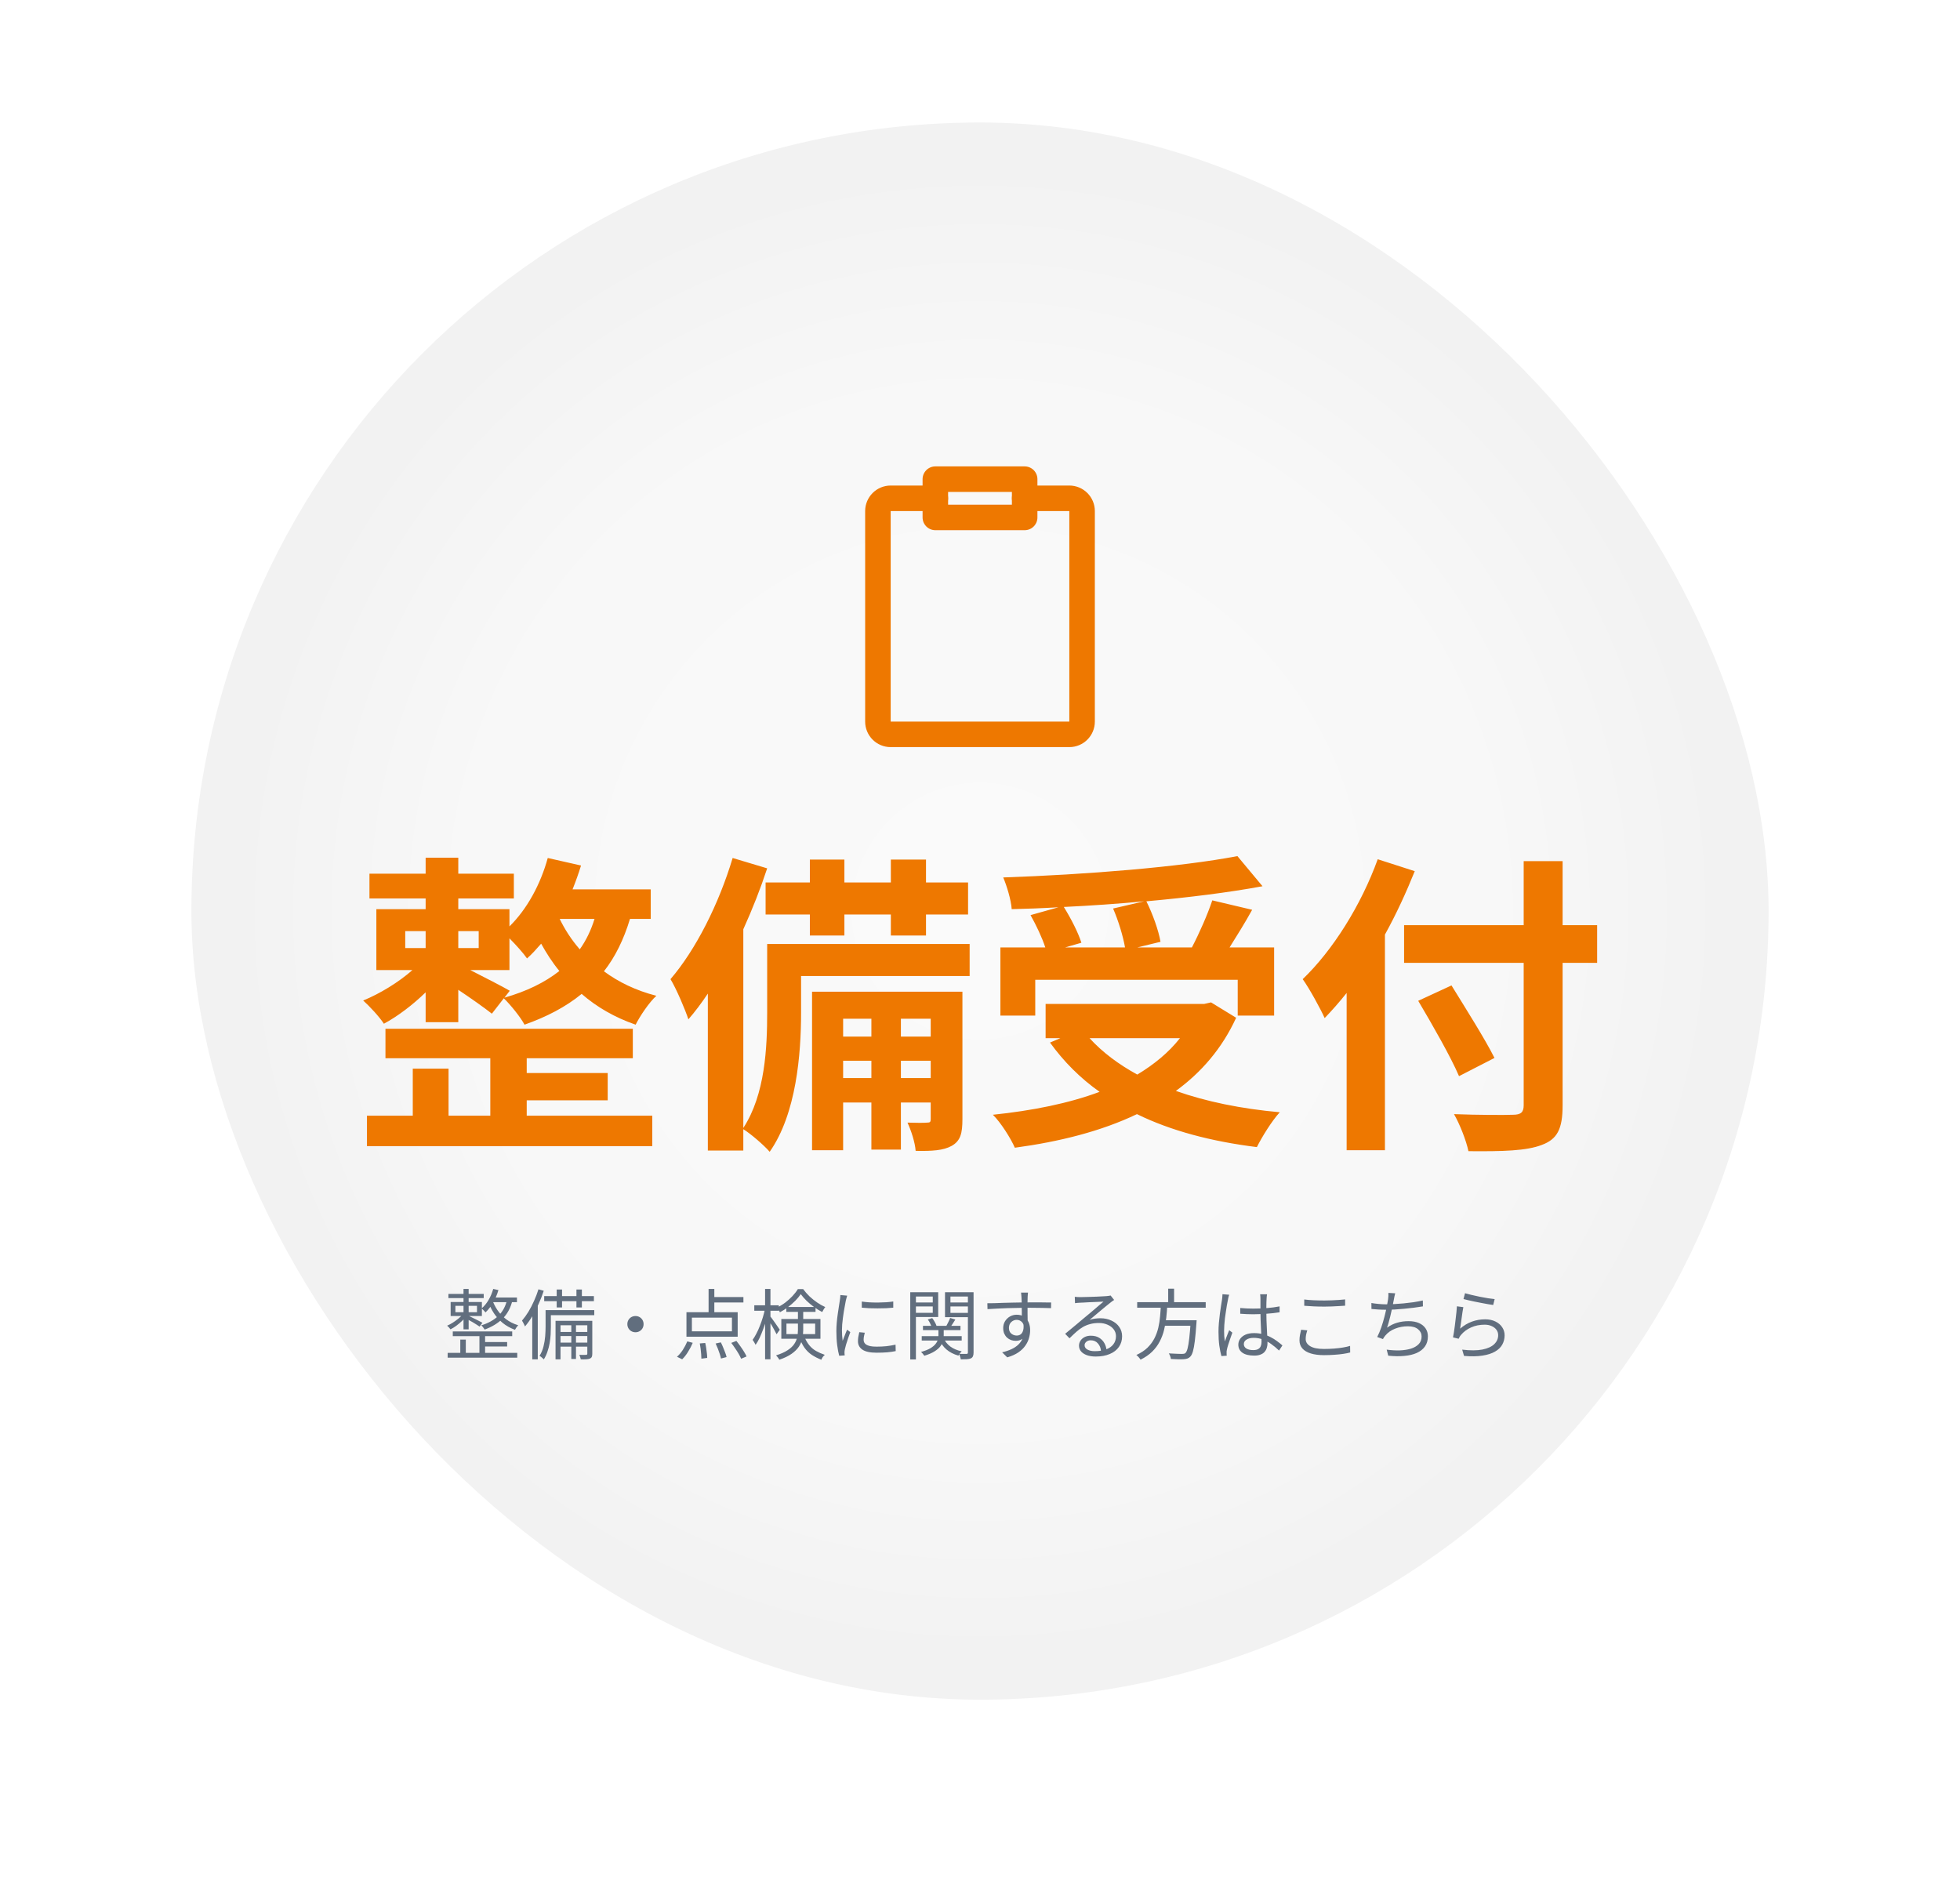
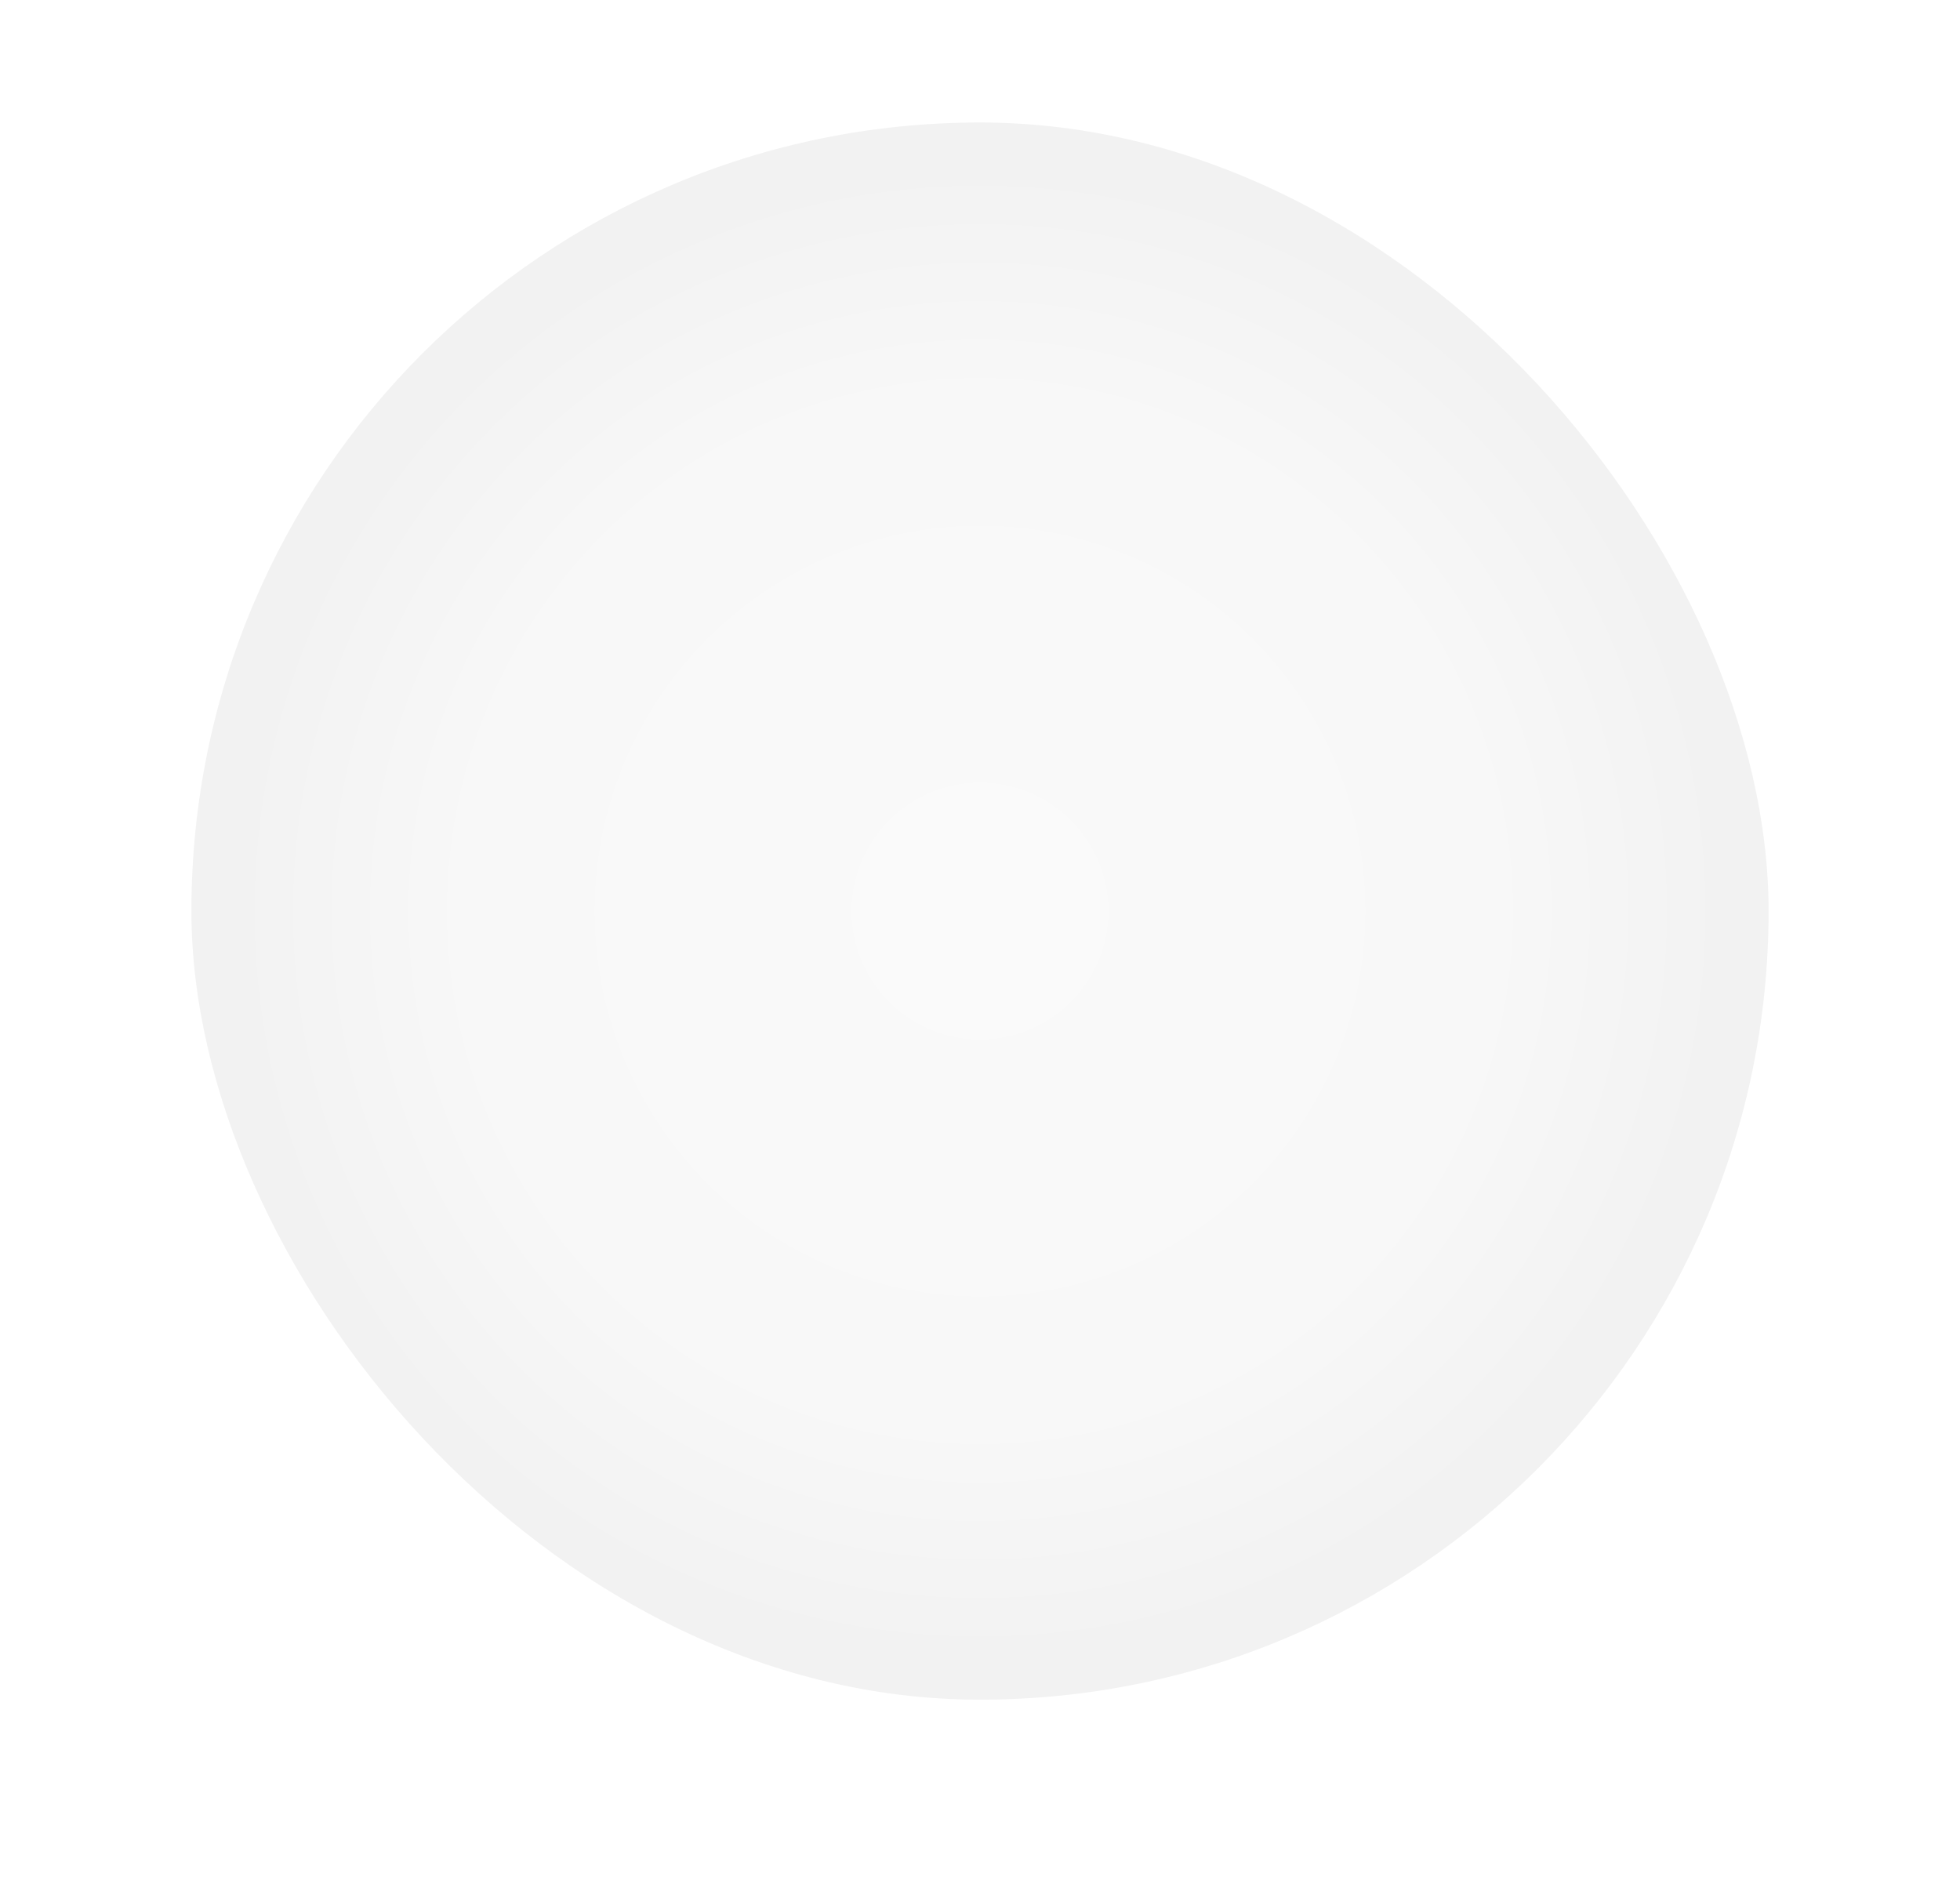
<svg xmlns="http://www.w3.org/2000/svg" width="512" height="494" viewBox="0 0 512 494" fill="none">
  <g filter="url(#filter0_d_92_1777)">
    <rect x="50" y="32" width="412" height="412" rx="206" fill="url(#paint0_radial_92_1777)" />
-     <path d="M244.333 130.167H232.667C231.783 130.167 230.935 130.518 230.31 131.143C229.684 131.768 229.333 132.616 229.333 133.5V188.5C229.333 189.384 229.684 190.232 230.31 190.857C230.935 191.482 231.783 191.833 232.667 191.833H279.333C280.217 191.833 281.065 191.482 281.69 190.857C282.315 190.232 282.667 189.384 282.667 188.5V133.5C282.667 132.616 282.315 131.768 281.69 131.143C281.065 130.518 280.217 130.167 279.333 130.167H267.667" stroke="#EE7800" stroke-width="6.667" stroke-linecap="round" stroke-linejoin="round" />
-     <path d="M244.333 125.167H267.667V135.167H244.333V125.167Z" stroke="#EE7800" stroke-width="6.667" stroke-linejoin="round" />
-     <path d="M137.592 287.432V291.45H170.392V299.404H95.854V291.45H107.826V279.15H117.174V291.45H128.08V276.444H100.692V268.736H165.308V276.444H137.592V280.298H158.748V287.432H137.592ZM133.164 258.814L131.77 260.618C137.51 258.978 142.266 256.682 146.12 253.648C144.234 251.352 142.676 248.892 141.364 246.514C140.134 247.908 138.986 249.22 137.674 250.368C136.772 249.056 134.804 246.842 133.082 245.12V253.402H122.832C126.358 255.206 131.524 257.83 133.164 258.814ZM105.858 243.234V247.662H111.188V243.234H105.858ZM125.046 243.234H119.716V247.662H125.046V243.234ZM155.304 240.036H146.202C147.514 242.742 149.236 245.448 151.45 247.99C153.09 245.694 154.402 242.988 155.304 240.036ZM169.982 240.036H164.57C162.93 245.448 160.716 249.958 157.764 253.73C161.536 256.518 166.046 258.732 171.458 260.126C169.572 261.848 167.194 265.374 166.046 267.67C160.552 265.784 155.796 262.996 151.942 259.634C147.842 262.996 142.84 265.62 137.018 267.67C136.034 265.784 133.328 262.422 131.606 260.782L128.49 264.8C126.522 263.242 122.914 260.7 119.716 258.568V267.014H111.188V259.224C107.826 262.504 103.808 265.538 100.282 267.424C99.052 265.538 96.51 262.832 94.87 261.356C99.134 259.634 104.136 256.6 107.744 253.402H98.314V237.494H111.188V234.706H96.51V228.228H111.188V224.046H119.716V228.228H134.23V234.706H119.716V237.494H133.082V242.004C137.674 237.494 141.2 231.016 143.086 224.128L151.778 226.096C151.122 228.228 150.384 230.278 149.564 232.328H169.982V240.036ZM199.994 230.524H211.556V224.538H220.576V230.524H232.712V224.538H241.896V230.524H252.884V238.888H241.896V244.382H232.712V238.888H220.576V244.382H211.556V238.888H199.994V230.524ZM235.336 281.61H243.126V277.1H235.336V281.61ZM220.248 281.61H227.628V277.1H220.248V281.61ZM227.628 266.112H220.248V270.786H227.628V266.112ZM243.126 266.112H235.336V270.786H243.126V266.112ZM251.408 259.06V292.352C251.408 296.042 250.916 298.01 248.62 299.322C246.406 300.552 243.454 300.716 239.19 300.634C239.026 298.42 238.042 295.386 237.058 293.254C239.354 293.336 241.404 293.336 242.224 293.254C242.962 293.254 243.126 293.09 243.126 292.27V288.006H235.336V300.306H227.628V288.006H220.248V300.47H212.13V259.06H251.408ZM253.294 246.596V254.96H209.26V264.636C209.26 275.296 208.03 290.958 201.06 300.88C199.666 299.24 196.058 296.124 194.172 294.976V300.552H184.906V259.552C183.266 262.012 181.544 264.308 179.822 266.276C179.084 263.98 176.706 258.322 175.148 255.78C181.708 248.154 187.776 236.182 191.384 224.128L200.404 226.834C198.682 232.082 196.55 237.494 194.172 242.742V294.648C199.912 285.874 200.404 273.492 200.404 264.472V246.596H253.294ZM290.768 237.33L298.886 235.444C291.998 236.1 284.864 236.592 277.894 236.92C279.78 239.954 281.666 243.644 282.486 246.268L278.222 247.498H293.884C293.392 244.628 292.162 240.528 290.768 237.33ZM270.432 255.944V265.292H261.33V247.498H273.056C272.236 244.956 270.678 241.676 269.202 239.052L276.5 237.002C272.4 237.248 268.218 237.412 264.282 237.494C264.118 235.034 262.97 231.344 262.068 229.212C283.634 228.474 308.316 226.506 323.24 223.636L329.8 231.508C320.944 233.148 310.366 234.46 299.46 235.444C301.1 238.724 302.658 243.07 303.15 246.022L297.082 247.498H311.35C313.318 243.726 315.45 238.888 316.68 235.198L327.094 237.658C325.208 241.102 323.076 244.464 321.19 247.498H332.834V265.292H323.322V255.944H270.432ZM308.234 271.196H284.618C287.98 274.886 292.162 278.002 297.082 280.708C301.428 278.084 305.282 274.968 308.234 271.196ZM316.352 261.848L322.912 265.866C319.222 273.902 313.81 280.134 307.168 284.972C315.04 287.76 324.224 289.646 334.31 290.548C332.26 292.762 329.636 297.026 328.324 299.65C316.434 298.174 305.856 295.386 297 291.04C287.57 295.55 276.664 298.256 265.102 299.814C264.118 297.518 261.412 293.172 259.362 291.204C269.612 290.138 279.124 288.252 287.242 285.218C282.24 281.692 277.894 277.346 274.286 272.344L276.992 271.196H273.138V262.258H314.548L316.352 261.848ZM359.894 224.456L369.57 227.572C367.356 233.066 364.814 238.642 361.78 244.136V300.47H351.776V259.388C349.89 261.766 347.922 263.98 346.036 265.948C344.97 263.57 342.018 258.158 340.296 255.78C348.086 248.318 355.548 236.51 359.894 224.456ZM417.212 241.676V251.516H408.192V288.744C408.192 295.058 406.716 297.6 402.78 299.076C398.762 300.634 392.612 300.798 383.592 300.716C383.018 297.928 381.296 293.582 379.82 291.04C386.134 291.286 393.35 291.286 395.236 291.204C397.286 291.204 398.024 290.548 398.024 288.744V251.516H366.782V241.676H398.024V224.948H408.192V241.676H417.212ZM390.398 276.362L381.132 281.118C379 276.116 374.162 267.67 370.472 261.438L379.164 257.42C382.854 263.406 387.938 271.442 390.398 276.362Z" fill="#EE7800" />
-     <path d="M118.28 347.8H133.8V349.04H118.28V347.8ZM117.14 338H126.36V339.1H117.14V338ZM126.06 350.58H132.48V351.74H126.06V350.58ZM116.94 353.4H135.12V354.66H116.94V353.4ZM125.24 348.26H126.72V354H125.24V348.26ZM121.08 336.7H122.42V347.26H121.08V336.7ZM120.24 349.94H121.68V354.08H120.24V349.94ZM118.96 341.12V342.78H124.6V341.12H118.96ZM117.72 340.12H125.88V343.78H117.72V340.12ZM122.42 343.72C122.593 343.8 122.847 343.927 123.18 344.1C123.513 344.26 123.867 344.433 124.24 344.62C124.627 344.807 124.98 344.987 125.3 345.16C125.633 345.32 125.873 345.447 126.02 345.54L125.28 346.54C125.093 346.407 124.84 346.24 124.52 346.04C124.213 345.84 123.88 345.633 123.52 345.42C123.16 345.207 122.813 345.013 122.48 344.84C122.147 344.653 121.873 344.507 121.66 344.4L122.42 343.72ZM128.84 336.7L130.2 337C129.867 338.16 129.4 339.253 128.8 340.28C128.213 341.293 127.553 342.147 126.82 342.84C126.767 342.747 126.673 342.633 126.54 342.5C126.42 342.367 126.293 342.24 126.16 342.12C126.027 341.987 125.907 341.88 125.8 341.8C126.507 341.2 127.12 340.453 127.64 339.56C128.16 338.667 128.56 337.713 128.84 336.7ZM128.48 338.94H135.04V340.16H127.86L128.48 338.94ZM132.48 339.48L133.88 339.64C133.387 341.667 132.513 343.287 131.26 344.5C130.02 345.7 128.467 346.64 126.6 347.32C126.547 347.213 126.467 347.093 126.36 346.96C126.267 346.827 126.16 346.687 126.04 346.54C125.92 346.393 125.807 346.287 125.7 346.22C127.5 345.673 128.973 344.86 130.12 343.78C131.28 342.7 132.067 341.267 132.48 339.48ZM128.64 339.66C128.933 340.5 129.367 341.353 129.94 342.22C130.513 343.073 131.247 343.853 132.14 344.56C133.047 345.267 134.127 345.813 135.38 346.2C135.233 346.333 135.073 346.52 134.9 346.76C134.74 347 134.613 347.207 134.52 347.38C133.267 346.913 132.18 346.3 131.26 345.54C130.353 344.767 129.6 343.927 129 343.02C128.413 342.1 127.967 341.207 127.66 340.34L128.64 339.66ZM120.96 343.26L121.94 343.7C121.607 344.14 121.2 344.587 120.72 345.04C120.24 345.493 119.733 345.92 119.2 346.32C118.667 346.707 118.16 347.02 117.68 347.26C117.587 347.113 117.453 346.947 117.28 346.76C117.107 346.573 116.947 346.42 116.8 346.3C117.28 346.1 117.78 345.833 118.3 345.5C118.82 345.167 119.313 344.807 119.78 344.42C120.26 344.033 120.653 343.647 120.96 343.26ZM145.42 336.86H146.82V341.54H145.42V336.86ZM150.58 336.86H152V341.54H150.58V336.86ZM149.24 345.46H150.46V355H149.24V345.46ZM142.16 338.58H155.14V339.9H142.16V338.58ZM145.88 347.94H153.84V349H145.88V347.94ZM145.88 350.72H153.84V351.78H145.88V350.72ZM143.18 342.24H155.24V343.56H143.18V342.24ZM142.52 342.24H143.9V346.56C143.9 347.187 143.88 347.873 143.84 348.62C143.8 349.353 143.713 350.107 143.58 350.88C143.447 351.64 143.253 352.38 143 353.1C142.76 353.82 142.447 354.487 142.06 355.1C141.98 355.007 141.867 354.9 141.72 354.78C141.587 354.66 141.447 354.54 141.3 354.42C141.167 354.313 141.047 354.233 140.94 354.18C141.42 353.42 141.767 352.593 141.98 351.7C142.207 350.807 142.353 349.913 142.42 349.02C142.487 348.127 142.52 347.3 142.52 346.54V342.24ZM145.12 345.04H154.02V346.2H146.42V355.1H145.12V345.04ZM153.42 345.04H154.72V353.64C154.72 353.973 154.68 354.233 154.6 354.42C154.52 354.62 154.367 354.773 154.14 354.88C153.9 354.987 153.58 355.053 153.18 355.08C152.793 355.107 152.3 355.113 151.7 355.1C151.687 354.94 151.64 354.747 151.56 354.52C151.493 354.293 151.413 354.093 151.32 353.92C151.747 353.933 152.127 353.94 152.46 353.94C152.793 353.94 153.013 353.933 153.12 353.92C153.32 353.92 153.42 353.82 153.42 353.62V345.04ZM140.66 336.8L142.04 337.18C141.667 338.34 141.22 339.487 140.7 340.62C140.193 341.753 139.64 342.827 139.04 343.84C138.44 344.84 137.807 345.727 137.14 346.5C137.1 346.38 137.033 346.227 136.94 346.04C136.847 345.84 136.747 345.647 136.64 345.46C136.533 345.26 136.44 345.1 136.36 344.98C136.947 344.3 137.507 343.527 138.04 342.66C138.573 341.78 139.06 340.84 139.5 339.84C139.953 338.84 140.34 337.827 140.66 336.8ZM139.04 341.7L140.44 340.32L140.48 340.36V355.1H139.04V341.7ZM166 343.78C166.4 343.78 166.76 343.873 167.08 344.06C167.4 344.247 167.653 344.5 167.84 344.82C168.027 345.14 168.12 345.5 168.12 345.9C168.12 346.287 168.027 346.647 167.84 346.98C167.653 347.3 167.4 347.553 167.08 347.74C166.76 347.927 166.4 348.02 166 348.02C165.613 348.02 165.253 347.927 164.92 347.74C164.6 347.553 164.347 347.3 164.16 346.98C163.973 346.647 163.88 346.287 163.88 345.9C163.88 345.5 163.973 345.14 164.16 344.82C164.347 344.5 164.6 344.247 164.92 344.06C165.253 343.873 165.613 343.78 166 343.78ZM185.1 336.7H186.6V343.52H185.1V336.7ZM180.74 344.2V347.78H191.2V344.2H180.74ZM179.32 342.78H192.7V349.18H179.32V342.78ZM185.8 338.82H194.2V340.24H185.8V338.82ZM182.8 350.94L184.22 350.82C184.327 351.233 184.413 351.687 184.48 352.18C184.56 352.66 184.62 353.12 184.66 353.56C184.713 354.013 184.74 354.4 184.74 354.72L183.22 354.92C183.22 354.587 183.2 354.193 183.16 353.74C183.133 353.287 183.087 352.813 183.02 352.32C182.953 351.827 182.88 351.367 182.8 350.94ZM186.94 350.96L188.3 350.66C188.513 351.06 188.713 351.5 188.9 351.98C189.1 352.447 189.28 352.9 189.44 353.34C189.613 353.78 189.733 354.167 189.8 354.5L188.34 354.88C188.273 354.547 188.167 354.153 188.02 353.7C187.873 353.247 187.707 352.78 187.52 352.3C187.333 351.82 187.14 351.373 186.94 350.96ZM191.02 350.8L192.36 350.28C192.707 350.707 193.047 351.16 193.38 351.64C193.727 352.12 194.047 352.6 194.34 353.08C194.633 353.547 194.86 353.967 195.02 354.34L193.6 354.94C193.453 354.567 193.24 354.14 192.96 353.66C192.68 353.18 192.367 352.693 192.02 352.2C191.687 351.693 191.353 351.227 191.02 350.8ZM179.54 350.4L180.96 350.78C180.64 351.553 180.233 352.333 179.74 353.12C179.26 353.907 178.747 354.56 178.2 355.08L176.84 354.42C177.373 353.967 177.88 353.373 178.36 352.64C178.84 351.893 179.233 351.147 179.54 350.4ZM197.04 340.98H203.44V342.4H197.04V340.98ZM199.86 336.7H201.26V355.08H199.86V336.7ZM199.84 341.88L200.76 342.18C200.613 342.98 200.42 343.807 200.18 344.66C199.953 345.513 199.687 346.353 199.38 347.18C199.073 348.007 198.753 348.78 198.42 349.5C198.087 350.207 197.74 350.807 197.38 351.3C197.3 351.113 197.18 350.893 197.02 350.64C196.86 350.387 196.72 350.173 196.6 350C196.933 349.547 197.26 349.007 197.58 348.38C197.913 347.753 198.22 347.073 198.5 346.34C198.793 345.607 199.053 344.86 199.28 344.1C199.507 343.34 199.693 342.6 199.84 341.88ZM201.16 343.8C201.28 343.933 201.46 344.167 201.7 344.5C201.94 344.82 202.193 345.173 202.46 345.56C202.74 345.947 202.993 346.313 203.22 346.66C203.447 346.993 203.607 347.227 203.7 347.36L202.86 348.54C202.753 348.3 202.593 347.993 202.38 347.62C202.18 347.233 201.96 346.833 201.72 346.42C201.48 346.007 201.247 345.627 201.02 345.28C200.807 344.92 200.64 344.64 200.52 344.44L201.16 343.8ZM205.4 341.42H213.04V342.7H205.4V341.42ZM209.18 338.06C208.807 338.62 208.333 339.193 207.76 339.78C207.187 340.353 206.553 340.907 205.86 341.44C205.18 341.96 204.467 342.413 203.72 342.8C203.653 342.613 203.54 342.4 203.38 342.16C203.233 341.92 203.1 341.72 202.98 341.56C203.727 341.213 204.447 340.78 205.14 340.26C205.833 339.727 206.46 339.16 207.02 338.56C207.593 337.947 208.06 337.34 208.42 336.74H209.8C210.28 337.393 210.833 338.027 211.46 338.64C212.1 339.24 212.773 339.78 213.48 340.26C214.187 340.74 214.887 341.133 215.58 341.44C215.433 341.613 215.287 341.827 215.14 342.08C214.993 342.32 214.873 342.54 214.78 342.74C214.1 342.393 213.407 341.967 212.7 341.46C211.993 340.953 211.333 340.407 210.72 339.82C210.12 339.233 209.607 338.647 209.18 338.06ZM205.44 345.76V348.5H212.94V345.76H205.44ZM204.1 344.56H214.32V349.72H204.1V344.56ZM208.44 342.2H209.82V347.5C209.82 348.207 209.74 348.927 209.58 349.66C209.433 350.38 209.14 351.08 208.7 351.76C208.26 352.427 207.627 353.053 206.8 353.64C205.973 354.227 204.893 354.747 203.56 355.2C203.52 355.08 203.447 354.947 203.34 354.8C203.247 354.667 203.14 354.527 203.02 354.38C202.913 354.247 202.813 354.14 202.72 354.06C203.987 353.66 205 353.207 205.76 352.7C206.533 352.193 207.107 351.653 207.48 351.08C207.867 350.507 208.12 349.913 208.24 349.3C208.373 348.687 208.44 348.073 208.44 347.46V342.2ZM210.02 348.96C210.42 349.947 210.873 350.753 211.38 351.38C211.887 352.007 212.48 352.513 213.16 352.9C213.84 353.287 214.607 353.627 215.46 353.92C215.273 354.08 215.093 354.273 214.92 354.5C214.76 354.74 214.64 354.973 214.56 355.2C213.64 354.84 212.813 354.42 212.08 353.94C211.36 353.46 210.727 352.847 210.18 352.1C209.633 351.34 209.153 350.38 208.74 349.22L210.02 348.96ZM225.12 340C225.667 340.08 226.3 340.147 227.02 340.2C227.753 340.24 228.507 340.26 229.28 340.26C230.067 340.247 230.813 340.22 231.52 340.18C232.24 340.127 232.847 340.06 233.34 339.98V341.6C232.807 341.653 232.18 341.7 231.46 341.74C230.753 341.767 230.013 341.78 229.24 341.78C228.48 341.78 227.74 341.767 227.02 341.74C226.3 341.7 225.667 341.653 225.12 341.6V340ZM225.9 348.14C225.807 348.5 225.733 348.827 225.68 349.12C225.627 349.413 225.6 349.7 225.6 349.98C225.6 350.207 225.647 350.433 225.74 350.66C225.847 350.873 226.02 351.067 226.26 351.24C226.513 351.4 226.86 351.533 227.3 351.64C227.74 351.733 228.3 351.78 228.98 351.78C229.887 351.78 230.74 351.74 231.54 351.66C232.34 351.567 233.14 351.433 233.94 351.26L233.98 352.94C233.353 353.073 232.62 353.18 231.78 353.26C230.953 353.327 230.02 353.36 228.98 353.36C227.3 353.36 226.067 353.093 225.28 352.56C224.507 352.027 224.12 351.293 224.12 350.36C224.12 350.027 224.147 349.673 224.2 349.3C224.267 348.913 224.353 348.48 224.46 348L225.9 348.14ZM221.3 338.46C221.273 338.567 221.233 338.707 221.18 338.88C221.14 339.04 221.093 339.207 221.04 339.38C221 339.54 220.967 339.68 220.94 339.8C220.873 340.173 220.793 340.607 220.7 341.1C220.607 341.58 220.513 342.1 220.42 342.66C220.34 343.207 220.26 343.767 220.18 344.34C220.113 344.9 220.053 345.447 220 345.98C219.96 346.513 219.94 347.007 219.94 347.46C219.94 347.953 219.953 348.42 219.98 348.86C220.02 349.3 220.067 349.767 220.12 350.26C220.24 349.953 220.367 349.627 220.5 349.28C220.633 348.933 220.767 348.593 220.9 348.26C221.047 347.913 221.173 347.607 221.28 347.34L222.12 347.98C221.947 348.46 221.76 348.987 221.56 349.56C221.36 350.133 221.18 350.687 221.02 351.22C220.873 351.74 220.767 352.153 220.7 352.46C220.673 352.607 220.647 352.767 220.62 352.94C220.593 353.113 220.587 353.253 220.6 353.36C220.613 353.467 220.62 353.58 220.62 353.7C220.633 353.833 220.647 353.953 220.66 354.06L219.22 354.16C219.02 353.453 218.847 352.547 218.7 351.44C218.553 350.32 218.48 349.087 218.48 347.74C218.48 347.007 218.513 346.26 218.58 345.5C218.647 344.727 218.733 343.98 218.84 343.26C218.947 342.527 219.047 341.86 219.14 341.26C219.247 340.647 219.327 340.133 219.38 339.72C219.42 339.48 219.453 339.24 219.48 339C219.507 338.747 219.52 338.513 219.52 338.3L221.3 338.46ZM241.1 346.34H250.9V347.46H241.1V346.34ZM240.78 349.04H251.22V350.18H240.78V349.04ZM245.14 346.86H246.52V348.86C246.52 349.3 246.46 349.76 246.34 350.24C246.233 350.707 246.007 351.18 245.66 351.66C245.327 352.127 244.82 352.573 244.14 353C243.473 353.427 242.58 353.813 241.46 354.16C241.367 354.013 241.233 353.84 241.06 353.64C240.9 353.44 240.74 353.28 240.58 353.16C241.607 352.88 242.427 352.56 243.04 352.2C243.653 351.827 244.107 351.447 244.4 351.06C244.707 350.673 244.907 350.287 245 349.9C245.093 349.513 245.14 349.16 245.14 348.84V346.86ZM246.5 349.52C246.86 350.4 247.44 351.14 248.24 351.74C249.053 352.34 250.047 352.76 251.22 353C251.073 353.133 250.913 353.307 250.74 353.52C250.58 353.747 250.453 353.947 250.36 354.12C249.12 353.773 248.073 353.233 247.22 352.5C246.367 351.767 245.74 350.853 245.34 349.76L246.5 349.52ZM242.36 344.68L243.52 344.32C243.76 344.627 243.98 344.967 244.18 345.34C244.393 345.713 244.547 346.047 244.64 346.34L243.38 346.74C243.3 346.447 243.167 346.107 242.98 345.72C242.807 345.333 242.6 344.987 242.36 344.68ZM248.2 344.28L249.56 344.7C249.32 345.087 249.073 345.473 248.82 345.86C248.58 346.233 248.36 346.56 248.16 346.84L247.16 346.46C247.333 346.153 247.52 345.793 247.72 345.38C247.933 344.953 248.093 344.587 248.2 344.28ZM238.54 340.24H244.16V341.28H238.54V340.24ZM247.74 340.24H253.4V341.28H247.74V340.24ZM252.84 337.56H254.32V353.3C254.32 353.713 254.267 354.04 254.16 354.28C254.067 354.52 253.887 354.707 253.62 354.84C253.367 354.96 253.02 355.033 252.58 355.06C252.14 355.087 251.607 355.1 250.98 355.1C250.953 354.9 250.893 354.66 250.8 354.38C250.72 354.1 250.633 353.86 250.54 353.66C250.98 353.673 251.387 353.68 251.76 353.68C252.133 353.68 252.38 353.68 252.5 353.68C252.633 353.667 252.72 353.633 252.76 353.58C252.813 353.527 252.84 353.433 252.84 353.3V337.56ZM238.68 337.56H245.08V344.04H238.68V342.94H243.66V338.68H238.68V337.56ZM253.56 337.56V338.68H248.28V342.96H253.56V344.08H246.86V337.56H253.56ZM237.78 337.56H239.26V355.12H237.78V337.56ZM268.54 337.66C268.54 337.727 268.527 337.847 268.5 338.02C268.487 338.193 268.473 338.367 268.46 338.54C268.46 338.7 268.453 338.827 268.44 338.92C268.427 339.173 268.42 339.52 268.42 339.96C268.42 340.4 268.42 340.88 268.42 341.4C268.42 341.92 268.42 342.447 268.42 342.98C268.433 343.513 268.44 344.013 268.44 344.48C268.453 344.947 268.46 345.34 268.46 345.66L266.92 344.9C266.92 344.713 266.92 344.433 266.92 344.06C266.92 343.673 266.92 343.233 266.92 342.74C266.92 342.233 266.913 341.733 266.9 341.24C266.9 340.747 266.893 340.293 266.88 339.88C266.867 339.467 266.853 339.147 266.84 338.92C266.827 338.653 266.807 338.4 266.78 338.16C266.753 337.907 266.733 337.74 266.72 337.66H268.54ZM257.92 340.44C258.467 340.44 259.087 340.433 259.78 340.42C260.473 340.393 261.207 340.367 261.98 340.34C262.767 340.313 263.56 340.293 264.36 340.28C265.16 340.267 265.927 340.253 266.66 340.24C267.407 340.227 268.093 340.22 268.72 340.22C269.32 340.22 269.92 340.22 270.52 340.22C271.12 340.22 271.68 340.22 272.2 340.22C272.733 340.22 273.2 340.227 273.6 340.24C274.013 340.24 274.34 340.24 274.58 340.24L274.56 341.72C274 341.693 273.247 341.673 272.3 341.66C271.367 341.633 270.167 341.62 268.7 341.62C267.833 341.62 266.927 341.633 265.98 341.66C265.047 341.673 264.107 341.693 263.16 341.72C262.213 341.747 261.293 341.787 260.4 341.84C259.52 341.88 258.707 341.927 257.96 341.98L257.92 340.44ZM268.42 346.26C268.42 347.14 268.287 347.88 268.02 348.48C267.767 349.08 267.407 349.527 266.94 349.82C266.487 350.113 265.953 350.26 265.34 350.26C264.927 350.26 264.52 350.193 264.12 350.06C263.733 349.913 263.38 349.7 263.06 349.42C262.753 349.127 262.507 348.773 262.32 348.36C262.147 347.933 262.06 347.453 262.06 346.92C262.06 346.253 262.22 345.66 262.54 345.14C262.86 344.62 263.287 344.207 263.82 343.9C264.367 343.593 264.953 343.44 265.58 343.44C266.367 343.44 267.013 343.62 267.52 343.98C268.04 344.327 268.433 344.807 268.7 345.42C268.967 346.02 269.1 346.707 269.1 347.48C269.1 348.147 269 348.827 268.8 349.52C268.613 350.213 268.293 350.88 267.84 351.52C267.4 352.16 266.793 352.747 266.02 353.28C265.26 353.8 264.293 354.233 263.12 354.58L261.78 353.26C262.687 353.047 263.5 352.773 264.22 352.44C264.94 352.107 265.547 351.7 266.04 351.22C266.533 350.74 266.907 350.18 267.16 349.54C267.427 348.9 267.56 348.167 267.56 347.34C267.56 346.433 267.367 345.78 266.98 345.38C266.593 344.98 266.127 344.78 265.58 344.78C265.233 344.78 264.907 344.867 264.6 345.04C264.293 345.2 264.04 345.44 263.84 345.76C263.653 346.08 263.56 346.46 263.56 346.9C263.56 347.527 263.76 348.013 264.16 348.36C264.573 348.707 265.053 348.88 265.6 348.88C266.013 348.88 266.367 348.767 266.66 348.54C266.953 348.3 267.16 347.947 267.28 347.48C267.413 347 267.427 346.407 267.32 345.7L268.42 346.26ZM280.76 338.76C280.987 338.787 281.227 338.807 281.48 338.82C281.747 338.833 281.98 338.84 282.18 338.84C282.38 338.84 282.707 338.833 283.16 338.82C283.627 338.807 284.147 338.793 284.72 338.78C285.307 338.753 285.887 338.733 286.46 338.72C287.047 338.693 287.567 338.667 288.02 338.64C288.487 338.613 288.827 338.593 289.04 338.58C289.333 338.553 289.56 338.527 289.72 338.5C289.88 338.473 290.013 338.447 290.12 338.42L291.04 339.58C290.867 339.7 290.68 339.827 290.48 339.96C290.293 340.093 290.107 340.24 289.92 340.4C289.667 340.587 289.327 340.86 288.9 341.22C288.473 341.567 288 341.96 287.48 342.4C286.973 342.827 286.473 343.247 285.98 343.66C285.487 344.073 285.04 344.447 284.64 344.78C285.107 344.62 285.573 344.513 286.04 344.46C286.52 344.393 286.98 344.36 287.42 344.36C288.527 344.36 289.507 344.567 290.36 344.98C291.227 345.38 291.9 345.933 292.38 346.64C292.873 347.347 293.12 348.153 293.12 349.06C293.12 350.127 292.84 351.06 292.28 351.86C291.72 352.66 290.927 353.273 289.9 353.7C288.873 354.14 287.653 354.36 286.24 354.36C285.333 354.36 284.553 354.24 283.9 354C283.247 353.76 282.74 353.427 282.38 353C282.033 352.573 281.86 352.08 281.86 351.52C281.86 351.067 281.987 350.64 282.24 350.24C282.493 349.84 282.853 349.52 283.32 349.28C283.787 349.04 284.327 348.92 284.94 348.92C285.833 348.92 286.573 349.107 287.16 349.48C287.747 349.84 288.2 350.32 288.52 350.92C288.84 351.507 289.02 352.14 289.06 352.82L287.62 353.06C287.567 352.207 287.3 351.507 286.82 350.96C286.353 350.4 285.72 350.12 284.92 350.12C284.467 350.12 284.087 350.247 283.78 350.5C283.473 350.753 283.32 351.053 283.32 351.4C283.32 351.88 283.567 352.26 284.06 352.54C284.553 352.82 285.193 352.96 285.98 352.96C287.113 352.96 288.093 352.807 288.92 352.5C289.76 352.193 290.4 351.747 290.84 351.16C291.293 350.573 291.52 349.867 291.52 349.04C291.52 348.387 291.327 347.8 290.94 347.28C290.553 346.76 290.02 346.353 289.34 346.06C288.673 345.753 287.907 345.6 287.04 345.6C286.2 345.6 285.447 345.693 284.78 345.88C284.113 346.053 283.487 346.307 282.9 346.64C282.327 346.973 281.753 347.393 281.18 347.9C280.62 348.393 280.02 348.96 279.38 349.6L278.24 348.42C278.653 348.087 279.107 347.713 279.6 347.3C280.107 346.873 280.613 346.453 281.12 346.04C281.627 345.613 282.093 345.22 282.52 344.86C282.96 344.487 283.327 344.18 283.62 343.94C283.9 343.713 284.247 343.427 284.66 343.08C285.087 342.72 285.527 342.347 285.98 341.96C286.433 341.573 286.86 341.207 287.26 340.86C287.673 340.513 288.007 340.233 288.26 340.02C288.047 340.02 287.733 340.033 287.32 340.06C286.907 340.073 286.447 340.093 285.94 340.12C285.433 340.133 284.927 340.153 284.42 340.18C283.927 340.207 283.473 340.233 283.06 340.26C282.66 340.273 282.353 340.287 282.14 340.3C281.927 340.313 281.707 340.327 281.48 340.34C281.253 340.353 281.033 340.38 280.82 340.42L280.76 338.76ZM297.06 340.16H314.96V341.6H297.06V340.16ZM303.6 344.88H311.58V346.32H303.6V344.88ZM311.04 344.88H312.6C312.6 344.88 312.593 344.927 312.58 345.02C312.58 345.113 312.573 345.22 312.56 345.34C312.56 345.447 312.553 345.54 312.54 345.62C312.407 347.527 312.267 349.08 312.12 350.28C311.973 351.467 311.807 352.38 311.62 353.02C311.433 353.66 311.207 354.113 310.94 354.38C310.713 354.62 310.467 354.787 310.2 354.88C309.933 354.973 309.607 355.033 309.22 355.06C308.873 355.087 308.393 355.093 307.78 355.08C307.167 355.067 306.527 355.04 305.86 355C305.847 354.787 305.787 354.54 305.68 354.26C305.587 353.993 305.467 353.753 305.32 353.54C306.04 353.593 306.72 353.627 307.36 353.64C308 353.667 308.447 353.68 308.7 353.68C308.927 353.68 309.113 353.667 309.26 353.64C309.42 353.613 309.553 353.547 309.66 353.44C309.873 353.253 310.06 352.86 310.22 352.26C310.38 351.647 310.527 350.767 310.66 349.62C310.793 348.46 310.92 346.967 311.04 345.14V344.88ZM303.24 340.96H304.92C304.867 342.027 304.78 343.107 304.66 344.2C304.54 345.28 304.347 346.353 304.08 347.42C303.827 348.473 303.447 349.48 302.94 350.44C302.447 351.4 301.793 352.28 300.98 353.08C300.167 353.88 299.153 354.58 297.94 355.18C297.82 354.98 297.653 354.76 297.44 354.52C297.24 354.293 297.04 354.107 296.84 353.96C298.013 353.427 298.98 352.793 299.74 352.06C300.5 351.313 301.107 350.5 301.56 349.62C302.013 348.727 302.353 347.793 302.58 346.82C302.807 345.847 302.96 344.867 303.04 343.88C303.133 342.88 303.2 341.907 303.24 340.96ZM305.16 336.64H306.7V340.78H305.16V336.64ZM323.98 341.68C324.553 341.733 325.113 341.773 325.66 341.8C326.207 341.827 326.78 341.84 327.38 341.84C328.58 341.84 329.773 341.793 330.96 341.7C332.147 341.607 333.247 341.46 334.26 341.26V342.8C333.193 342.973 332.067 343.1 330.88 343.18C329.707 343.26 328.527 343.307 327.34 343.32C326.767 343.32 326.207 343.307 325.66 343.28C325.127 343.253 324.567 343.22 323.98 343.18V341.68ZM330.98 338.1C330.953 338.3 330.927 338.5 330.9 338.7C330.887 338.9 330.873 339.1 330.86 339.3C330.847 339.54 330.833 339.847 330.82 340.22C330.807 340.593 330.8 340.993 330.8 341.42C330.8 341.833 330.8 342.24 330.8 342.64C330.8 343.4 330.813 344.16 330.84 344.92C330.867 345.68 330.9 346.42 330.94 347.14C330.98 347.86 331.013 348.54 331.04 349.18C331.08 349.807 331.1 350.38 331.1 350.9C331.1 351.3 331.04 351.693 330.92 352.08C330.813 352.467 330.627 352.813 330.36 353.12C330.107 353.427 329.753 353.667 329.3 353.84C328.86 354.027 328.307 354.12 327.64 354.12C326.293 354.12 325.26 353.867 324.54 353.36C323.833 352.853 323.48 352.153 323.48 351.26C323.48 350.7 323.64 350.193 323.96 349.74C324.293 349.273 324.76 348.907 325.36 348.64C325.973 348.373 326.72 348.24 327.6 348.24C328.453 348.24 329.233 348.34 329.94 348.54C330.66 348.727 331.32 348.98 331.92 349.3C332.533 349.607 333.093 349.953 333.6 350.34C334.107 350.713 334.573 351.087 335 351.46L334.12 352.8C333.427 352.133 332.727 351.553 332.02 351.06C331.327 350.567 330.607 350.18 329.86 349.9C329.113 349.62 328.32 349.48 327.48 349.48C326.72 349.48 326.1 349.633 325.62 349.94C325.153 350.233 324.92 350.62 324.92 351.1C324.92 351.607 325.147 352 325.6 352.28C326.053 352.547 326.64 352.68 327.36 352.68C327.933 352.68 328.373 352.587 328.68 352.4C329 352.213 329.22 351.96 329.34 351.64C329.473 351.32 329.54 350.94 329.54 350.5C329.54 350.14 329.527 349.653 329.5 349.04C329.473 348.427 329.44 347.76 329.4 347.04C329.36 346.307 329.327 345.56 329.3 344.8C329.273 344.04 329.26 343.327 329.26 342.66C329.26 341.98 329.26 341.34 329.26 340.74C329.26 340.14 329.26 339.667 329.26 339.32C329.26 339.147 329.253 338.947 329.24 338.72C329.227 338.48 329.207 338.273 329.18 338.1H330.98ZM321.1 338.22C321.06 338.327 321.013 338.467 320.96 338.64C320.92 338.8 320.88 338.967 320.84 339.14C320.813 339.313 320.787 339.46 320.76 339.58C320.68 339.953 320.593 340.4 320.5 340.92C320.42 341.427 320.333 341.98 320.24 342.58C320.147 343.167 320.06 343.767 319.98 344.38C319.913 344.98 319.86 345.56 319.82 346.12C319.78 346.68 319.76 347.187 319.76 347.64C319.76 348.12 319.773 348.58 319.8 349.02C319.84 349.46 319.893 349.927 319.96 350.42C320.067 350.113 320.187 349.787 320.32 349.44C320.453 349.093 320.587 348.747 320.72 348.4C320.867 348.053 320.993 347.747 321.1 347.48L321.92 348.12C321.76 348.573 321.58 349.087 321.38 349.66C321.193 350.22 321.013 350.76 320.84 351.28C320.68 351.787 320.567 352.207 320.5 352.54C320.473 352.673 320.447 352.827 320.42 353C320.407 353.173 320.407 353.32 320.42 353.44C320.42 353.533 320.42 353.647 320.42 353.78C320.433 353.913 320.447 354.033 320.46 354.14L319.06 354.24C318.86 353.52 318.68 352.627 318.52 351.56C318.373 350.48 318.3 349.267 318.3 347.92C318.3 347.173 318.333 346.4 318.4 345.6C318.48 344.787 318.567 343.993 318.66 343.22C318.767 342.447 318.867 341.74 318.96 341.1C319.067 340.447 319.153 339.913 319.22 339.5C319.247 339.273 319.273 339.033 319.3 338.78C319.327 338.527 319.34 338.293 319.34 338.08L321.1 338.22ZM340.7 339.46C341.42 339.553 342.227 339.62 343.12 339.66C344.027 339.7 344.98 339.72 345.98 339.72C346.62 339.72 347.26 339.707 347.9 339.68C348.553 339.653 349.173 339.62 349.76 339.58C350.36 339.527 350.9 339.48 351.38 339.44V341.08C350.927 341.107 350.4 341.14 349.8 341.18C349.2 341.22 348.567 341.253 347.9 341.28C347.247 341.307 346.607 341.32 345.98 341.32C344.98 341.32 344.047 341.3 343.18 341.26C342.313 341.207 341.487 341.153 340.7 341.1V339.46ZM341.5 347.52C341.367 347.92 341.26 348.307 341.18 348.68C341.113 349.053 341.08 349.427 341.08 349.8C341.08 350.56 341.473 351.18 342.26 351.66C343.047 352.14 344.24 352.38 345.84 352.38C346.76 352.38 347.647 352.347 348.5 352.28C349.353 352.213 350.133 352.12 350.84 352C351.56 351.88 352.173 351.74 352.68 351.58L352.7 353.3C352.22 353.433 351.627 353.553 350.92 353.66C350.227 353.767 349.453 353.847 348.6 353.9C347.747 353.967 346.84 354 345.88 354C344.533 354 343.38 353.853 342.42 353.56C341.46 353.267 340.727 352.833 340.22 352.26C339.713 351.687 339.46 350.98 339.46 350.14C339.46 349.62 339.507 349.127 339.6 348.66C339.693 348.193 339.787 347.76 339.88 347.36L341.5 347.52ZM364.46 337.84C364.38 338.107 364.313 338.387 364.26 338.68C364.207 338.973 364.153 339.253 364.1 339.52C364.033 339.84 363.953 340.24 363.86 340.72C363.78 341.187 363.673 341.7 363.54 342.26C363.42 342.807 363.293 343.36 363.16 343.92C363.027 344.48 362.887 345.013 362.74 345.52C362.607 346.013 362.467 346.447 362.32 346.82C363.2 346.207 364.093 345.773 365 345.52C365.92 345.253 366.907 345.12 367.96 345.12C369.027 345.12 369.933 345.287 370.68 345.62C371.427 345.953 372 346.42 372.4 347.02C372.8 347.607 373 348.293 373 349.08C373 350.12 372.747 351 372.24 351.72C371.733 352.44 371.02 353.007 370.1 353.42C369.18 353.833 368.087 354.093 366.82 354.2C365.567 354.32 364.173 354.3 362.64 354.14L362.24 352.56C363.4 352.72 364.52 352.787 365.6 352.76C366.693 352.72 367.667 352.573 368.52 352.32C369.387 352.053 370.073 351.66 370.58 351.14C371.1 350.62 371.36 349.947 371.36 349.12C371.36 348.373 371.053 347.747 370.44 347.24C369.84 346.72 368.953 346.46 367.78 346.46C366.593 346.46 365.48 346.667 364.44 347.08C363.4 347.48 362.547 348.08 361.88 348.88C361.76 349.027 361.647 349.173 361.54 349.32C361.447 349.453 361.353 349.613 361.26 349.8L359.76 349.26C360.147 348.513 360.5 347.68 360.82 346.76C361.14 345.827 361.42 344.887 361.66 343.94C361.9 342.993 362.1 342.127 362.26 341.34C362.42 340.54 362.533 339.893 362.6 339.4C362.64 339.08 362.667 338.793 362.68 338.54C362.693 338.287 362.693 338.02 362.68 337.74L364.46 337.84ZM358.24 340.38C358.773 340.473 359.387 340.553 360.08 340.62C360.787 340.687 361.44 340.72 362.04 340.72C362.68 340.72 363.393 340.7 364.18 340.66C364.967 340.62 365.787 340.56 366.64 340.48C367.493 340.4 368.347 340.3 369.2 340.18C370.067 340.047 370.893 339.893 371.68 339.72L371.7 341.26C370.993 341.38 370.22 341.493 369.38 341.6C368.553 341.707 367.707 341.8 366.84 341.88C365.973 341.96 365.127 342.027 364.3 342.08C363.487 342.12 362.74 342.14 362.06 342.14C361.38 342.14 360.72 342.12 360.08 342.08C359.453 342.04 358.847 341.993 358.26 341.94L358.24 340.38ZM382.7 337.82C383.127 337.953 383.68 338.1 384.36 338.26C385.053 338.42 385.78 338.58 386.54 338.74C387.313 338.887 388.047 339.02 388.74 339.14C389.433 339.247 390 339.32 390.44 339.36L390.06 340.9C389.687 340.847 389.227 340.773 388.68 340.68C388.147 340.587 387.573 340.48 386.96 340.36C386.347 340.24 385.74 340.12 385.14 340C384.54 339.867 383.993 339.747 383.5 339.64C383.007 339.52 382.607 339.42 382.3 339.34L382.7 337.82ZM382.26 341.46C382.193 341.807 382.12 342.233 382.04 342.74C381.973 343.233 381.9 343.753 381.82 344.3C381.74 344.847 381.667 345.367 381.6 345.86C381.533 346.353 381.473 346.76 381.42 347.08C382.393 346.24 383.42 345.627 384.5 345.24C385.593 344.84 386.74 344.64 387.94 344.64C388.967 344.64 389.86 344.827 390.62 345.2C391.38 345.56 391.973 346.06 392.4 346.7C392.827 347.327 393.04 348.033 393.04 348.82C393.04 349.713 392.833 350.527 392.42 351.26C392.02 351.98 391.387 352.587 390.52 353.08C389.667 353.573 388.573 353.92 387.24 354.12C385.907 354.333 384.307 354.36 382.44 354.2L381.96 352.56C384.08 352.813 385.833 352.807 387.22 352.54C388.607 352.26 389.64 351.793 390.32 351.14C391.013 350.473 391.36 349.687 391.36 348.78C391.36 348.247 391.207 347.773 390.9 347.36C390.593 346.947 390.173 346.627 389.64 346.4C389.12 346.16 388.52 346.04 387.84 346.04C386.533 346.04 385.347 346.28 384.28 346.76C383.227 347.227 382.347 347.88 381.64 348.72C381.493 348.893 381.373 349.067 381.28 349.24C381.187 349.4 381.107 349.56 381.04 349.72L379.56 349.36C379.64 348.987 379.72 348.54 379.8 348.02C379.88 347.487 379.96 346.92 380.04 346.32C380.12 345.707 380.193 345.093 380.26 344.48C380.34 343.867 380.407 343.28 380.46 342.72C380.513 342.147 380.553 341.653 380.58 341.24L382.26 341.46Z" fill="#616E7E" />
  </g>
  <defs>
    <filter id="filter0_d_92_1777" x="0" y="-18" width="512" height="512" filterUnits="userSpaceOnUse" color-interpolation-filters="sRGB">
      <feFlood flood-opacity="0" result="BackgroundImageFix" />
      <feColorMatrix in="SourceAlpha" type="matrix" values="0 0 0 0 0 0 0 0 0 0 0 0 0 0 0 0 0 0 127 0" result="hardAlpha" />
      <feOffset />
      <feGaussianBlur stdDeviation="25" />
      <feColorMatrix type="matrix" values="0 0 0 0 0 0 0 0 0 0 0 0 0 0 0 0 0 0 0.184 0" />
      <feBlend mode="normal" in2="BackgroundImageFix" result="effect1_dropShadow_92_1777" />
      <feBlend mode="normal" in="SourceGraphic" in2="effect1_dropShadow_92_1777" result="shape" />
    </filter>
    <radialGradient id="paint0_radial_92_1777" cx="0" cy="0" r="1" gradientUnits="userSpaceOnUse" gradientTransform="translate(256 238) scale(194.876)">
      <stop stop-color="#FAFAFA" />
      <stop offset="0.69" stop-color="#F8F8F8" />
      <stop offset="1" stop-color="#F2F2F2" />
    </radialGradient>
  </defs>
</svg>